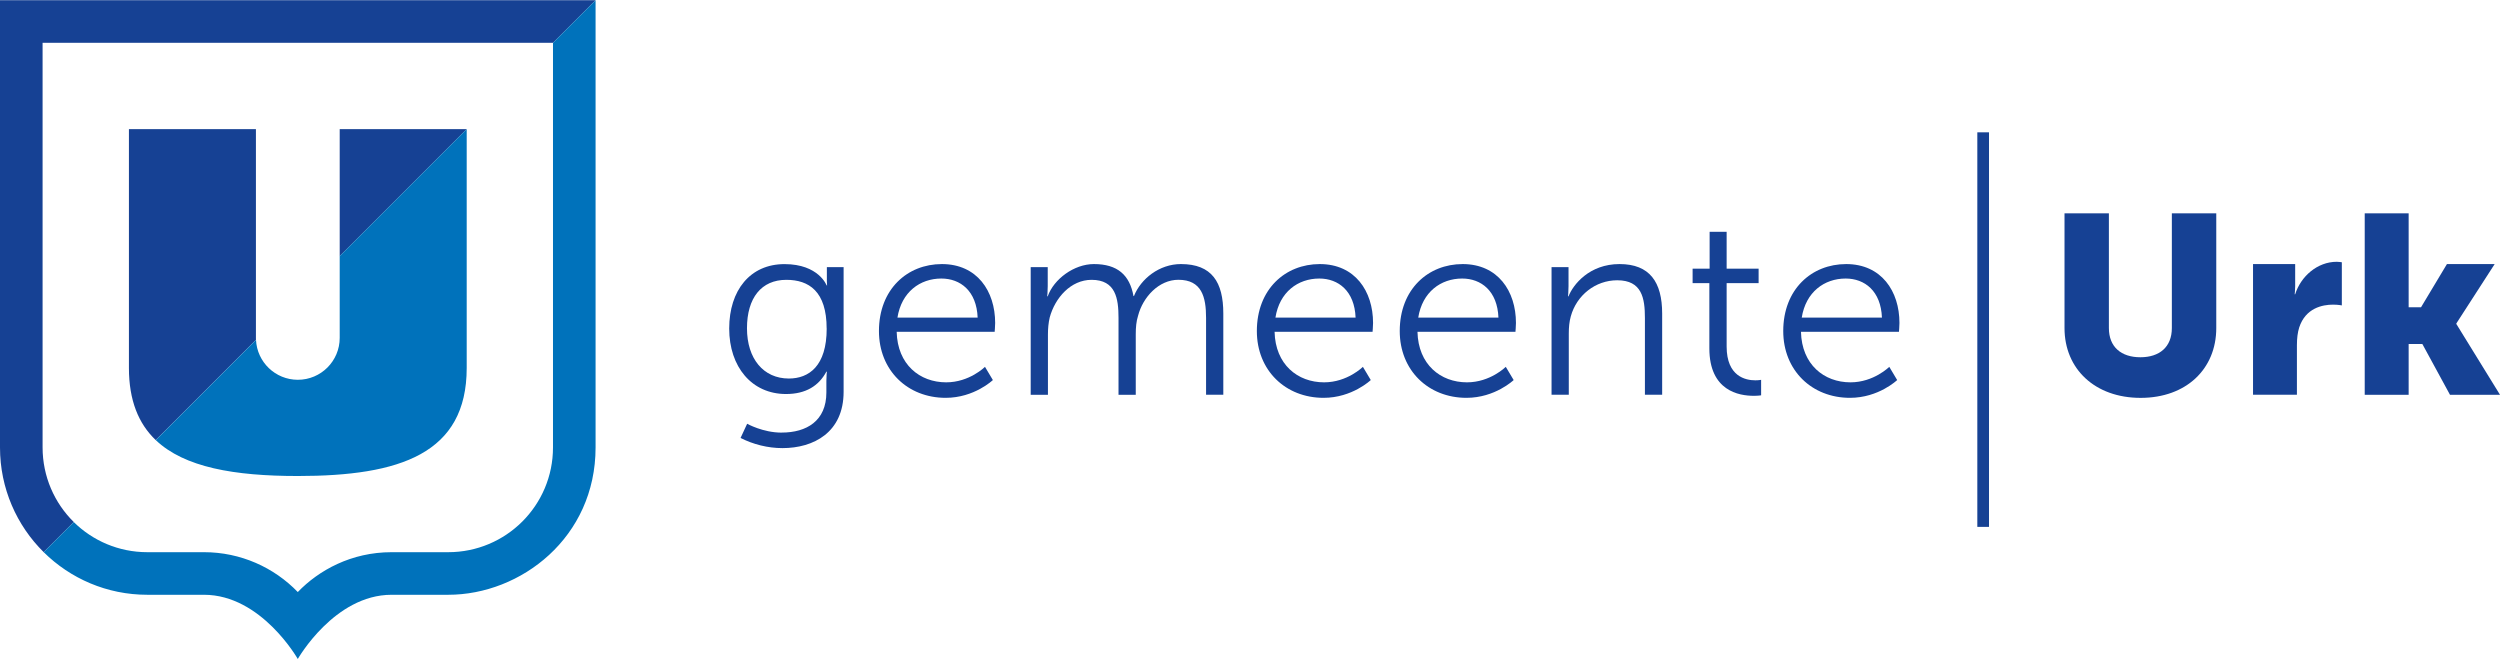
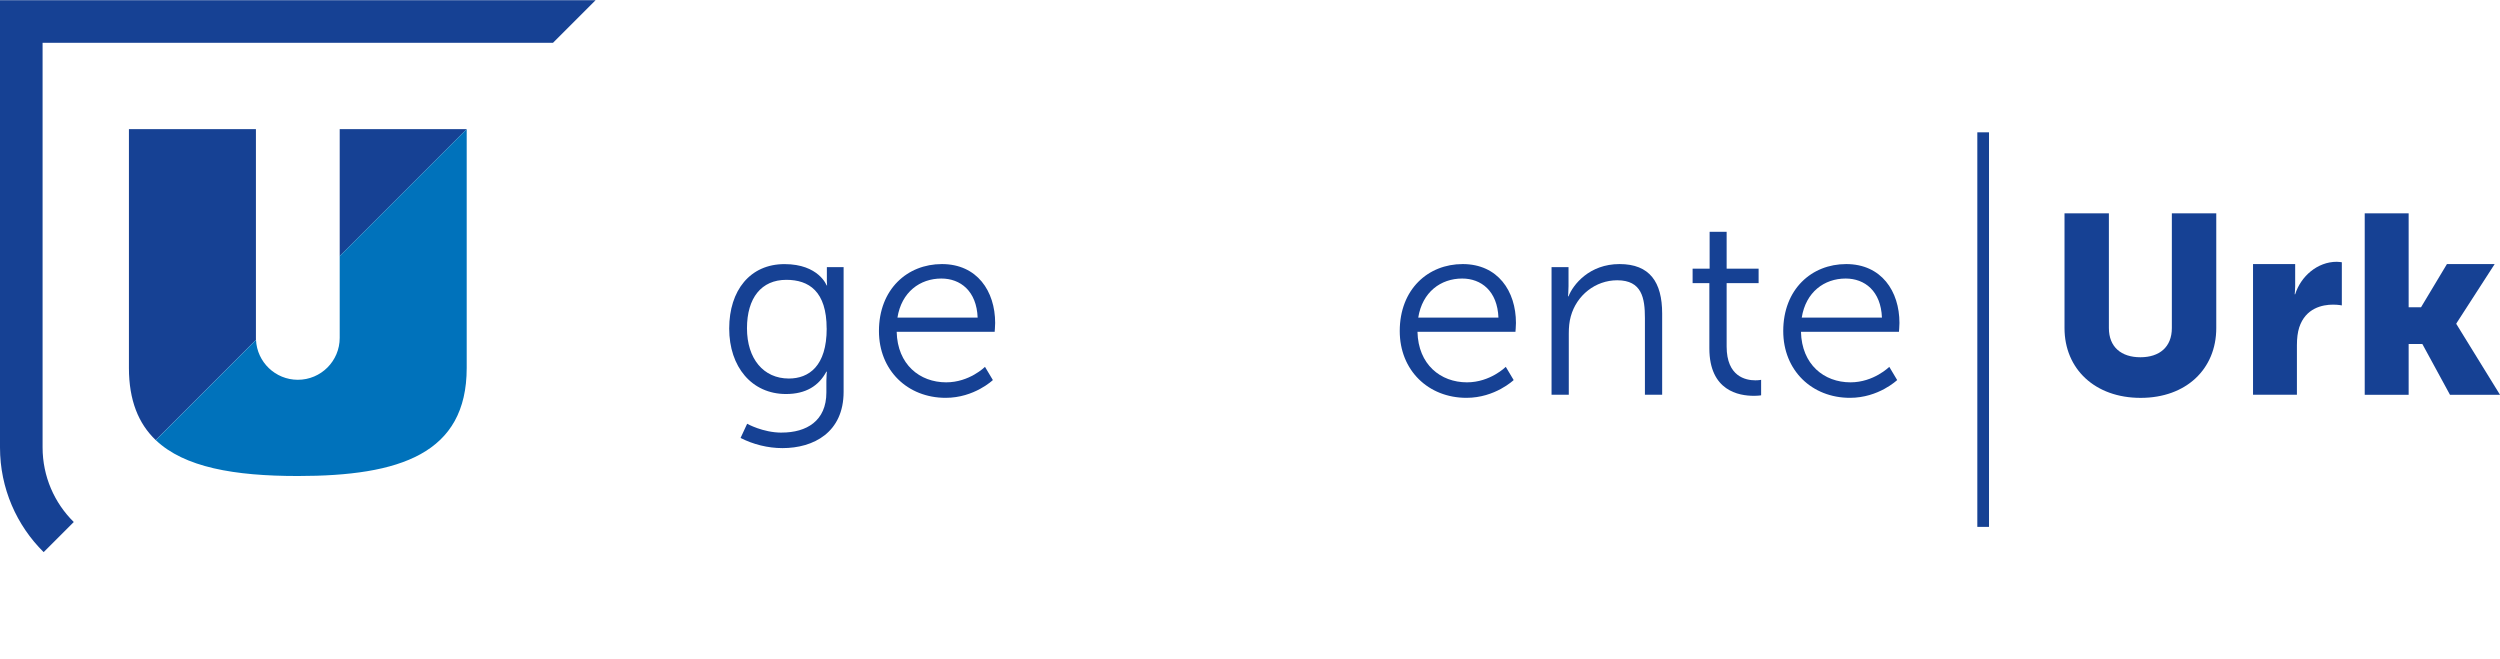
<svg xmlns="http://www.w3.org/2000/svg" version="1.1" viewBox="0 0 558.28 147.2">
  <defs>
    <style>
      .cls-1 {
        fill: #0072bb;
      }

      .cls-2 {
        fill: #164194;
      }
    </style>
  </defs>
  <g>
    <g id="Laag_1">
      <g>
        <g>
          <path class="cls-2" d="M184.6,73.37c0-8.33-3.97-10.88-9.01-10.88-5.55,0-8.78,4.02-8.78,10.82s3.68,11.22,9.35,11.22c4.48,0,8.45-2.78,8.45-11.16M174.57,96.6c5.55,0,9.97-2.61,9.97-8.95v-2.61c0-1.08.11-2.04.11-2.04h-.11c-1.7,3.17-4.59,4.99-9.01,4.99-7.65,0-12.69-6.06-12.69-14.62s4.7-14.39,12.35-14.39,9.41,4.76,9.41,4.76h.11s-.06-.34-.06-.96v-3.12h3.74v27.83c0,9.07-6.69,12.58-13.66,12.58-3.29,0-6.57-.85-9.35-2.27l1.47-3.17s3.51,1.98,7.71,1.98" />
          <path class="cls-2" d="M218.32,70.93c-.23-5.95-3.85-8.73-8.1-8.73-4.76,0-8.9,3-9.81,8.73h17.91ZM210.33,58.97c7.88,0,11.9,6.06,11.9,13.15,0,.68-.11,1.98-.11,1.98h-21.88c.17,7.31,5.16,11.28,11.05,11.28,5.21,0,8.67-3.46,8.67-3.46l1.76,2.95s-4.14,3.97-10.54,3.97c-8.5,0-14.9-6.12-14.9-14.91,0-9.35,6.35-14.96,14.05-14.96" />
-           <path class="cls-2" d="M230.17,59.65h3.8v4.25c0,1.25-.11,2.27-.11,2.27h.11c1.36-3.85,5.89-7.2,10.31-7.2,5.27,0,7.99,2.44,8.84,7.14h.11c1.53-3.85,5.67-7.14,10.48-7.14,6.91,0,9.47,4.02,9.47,11.05v18.13h-3.85v-17.17c0-4.65-.96-8.5-6.18-8.5-4.36,0-7.93,3.85-9.01,8.05-.4,1.25-.51,2.61-.51,4.14v13.49h-3.85v-17.17c0-4.31-.62-8.5-6.01-8.5-4.65,0-8.16,4.02-9.35,8.39-.28,1.19-.4,2.49-.4,3.8v13.49h-3.85v-28.51Z" />
-           <path class="cls-2" d="M302.72,70.93c-.23-5.95-3.85-8.73-8.1-8.73-4.76,0-8.9,3-9.8,8.73h17.91ZM294.72,58.97c7.88,0,11.9,6.06,11.9,13.15,0,.68-.11,1.98-.11,1.98h-21.88c.17,7.31,5.16,11.28,11.05,11.28,5.21,0,8.67-3.46,8.67-3.46l1.76,2.95s-4.14,3.97-10.54,3.97c-8.5,0-14.9-6.12-14.9-14.91,0-9.35,6.35-14.96,14.05-14.96" />
          <path class="cls-2" d="M334.62,70.93c-.23-5.95-3.85-8.73-8.1-8.73-4.76,0-8.9,3-9.81,8.73h17.91ZM326.63,58.97c7.88,0,11.9,6.06,11.9,13.15,0,.68-.11,1.98-.11,1.98h-21.88c.17,7.31,5.16,11.28,11.05,11.28,5.21,0,8.67-3.46,8.67-3.46l1.76,2.95s-4.14,3.97-10.54,3.97c-8.5,0-14.9-6.12-14.9-14.91,0-9.35,6.35-14.96,14.05-14.96" />
          <path class="cls-2" d="M346.47,59.65h3.8v4.25c0,1.25-.11,2.27-.11,2.27h.11c1.02-2.61,4.65-7.2,11.39-7.2s9.52,4.02,9.52,11.05v18.13h-3.85v-17.11c0-4.48-.68-8.45-6.18-8.45-4.87,0-9.07,3.34-10.37,8.05-.34,1.19-.45,2.49-.45,3.85v13.66h-3.85v-28.51Z" />
          <path class="cls-2" d="M381.72,63.22h-3.74v-3.23h3.8v-8.22h3.8v8.22h7.14v3.23h-7.14v14.17c0,6.69,4.25,7.54,6.4,7.54.79,0,1.3-.11,1.3-.11v3.46s-.62.11-1.64.11c-3.29,0-9.92-1.08-9.92-10.6v-14.56Z" />
          <path class="cls-2" d="M420.26,70.93c-.23-5.95-3.85-8.73-8.1-8.73-4.76,0-8.9,3-9.81,8.73h17.91ZM412.27,58.97c7.88,0,11.9,6.06,11.9,13.15,0,.68-.11,1.98-.11,1.98h-21.88c.17,7.31,5.16,11.28,11.05,11.28,5.21,0,8.67-3.46,8.67-3.46l1.76,2.95s-4.14,3.97-10.54,3.97c-8.5,0-14.9-6.12-14.9-14.91,0-9.35,6.35-14.96,14.05-14.96" />
        </g>
        <g>
          <path class="cls-2" d="M461.02,47.64h9.92v25.62c0,4.25,2.78,6.52,7.03,6.52s7.03-2.27,7.03-6.52v-25.62h9.92v25.62c0,9.12-6.69,15.59-16.89,15.59s-17-6.46-17-15.59v-25.62Z" />
          <path class="cls-2" d="M503.13,58.97h9.41v4.93c0,.96-.11,1.81-.11,1.81h.11c1.25-3.97,4.93-7.25,9.29-7.25.57,0,1.13.11,1.13.11v9.63s-.79-.17-1.98-.17c-2.32,0-6.12.74-7.54,5.1-.34,1.08-.51,2.38-.51,3.97v11.05h-9.8v-29.19Z" />
          <polygon class="cls-2" points="528.07 47.64 528.07 88.16 537.88 88.16 537.88 76.82 540.94 76.82 547.11 88.16 558.28 88.16 548.53 72.35 548.53 72.23 557.09 58.97 546.43 58.97 540.65 68.61 537.88 68.61 537.88 47.64 528.07 47.64" />
        </g>
        <rect class="cls-2" x="441.56" y="29.55" width="2.61" height="88.11" />
        <g>
          <polygon class="cls-2" points="75.86 57.19 75.86 57.19 104.2 28.84 75.86 28.84 75.86 57.19 75.86 57.19" />
          <path class="cls-2" d="M34.77,98.27h0s22.39-22.39,22.39-22.39c0-.14-.01-.29-.01-.43V28.84h-28.36v53.32c0,7.22,2.12,12.43,5.98,16.11Z" />
        </g>
        <path class="cls-2" d="M16.47,116.57c-4.3-4.24-6.96-10.14-6.96-16.66V9.56h113.98L133,.05H0v99.87c0,9.15,3.73,17.42,9.75,23.38l6.72-6.72Z" />
        <path class="cls-1" d="M75.86,57.19h0v18.27c0,5.17-4.19,9.35-9.35,9.35h0s0,0,0,0h0s0,0,0,0c-5.02,0-9.12-3.96-9.34-8.92l-22.39,22.39h0c6.39,6.09,17.54,8.02,31.73,8.02h0c22.78,0,37.71-4.96,37.71-24.13V28.84h-.02l-28.34,28.34h0Z" />
-         <path class="cls-1" d="M123.49,99.92c0,12.96-10.49,23.39-23.39,23.39h-12.66c-8.97,0-16.24,4.02-20.94,8.9-5.31-5.5-12.77-8.9-20.94-8.9h-12.66c-6.41,0-12.21-2.57-16.43-6.73l-6.72,6.72c5.95,5.89,14.12,9.52,23.15,9.52h12.66c12.81,0,20.94,14.34,20.94,14.34,0,0,8.15-14.34,20.94-14.34h12.66c16.2,0,32.9-12.77,32.9-32.9V.05l-9.51,9.51v90.36Z" />
      </g>
    </g>
  </g>
</svg>